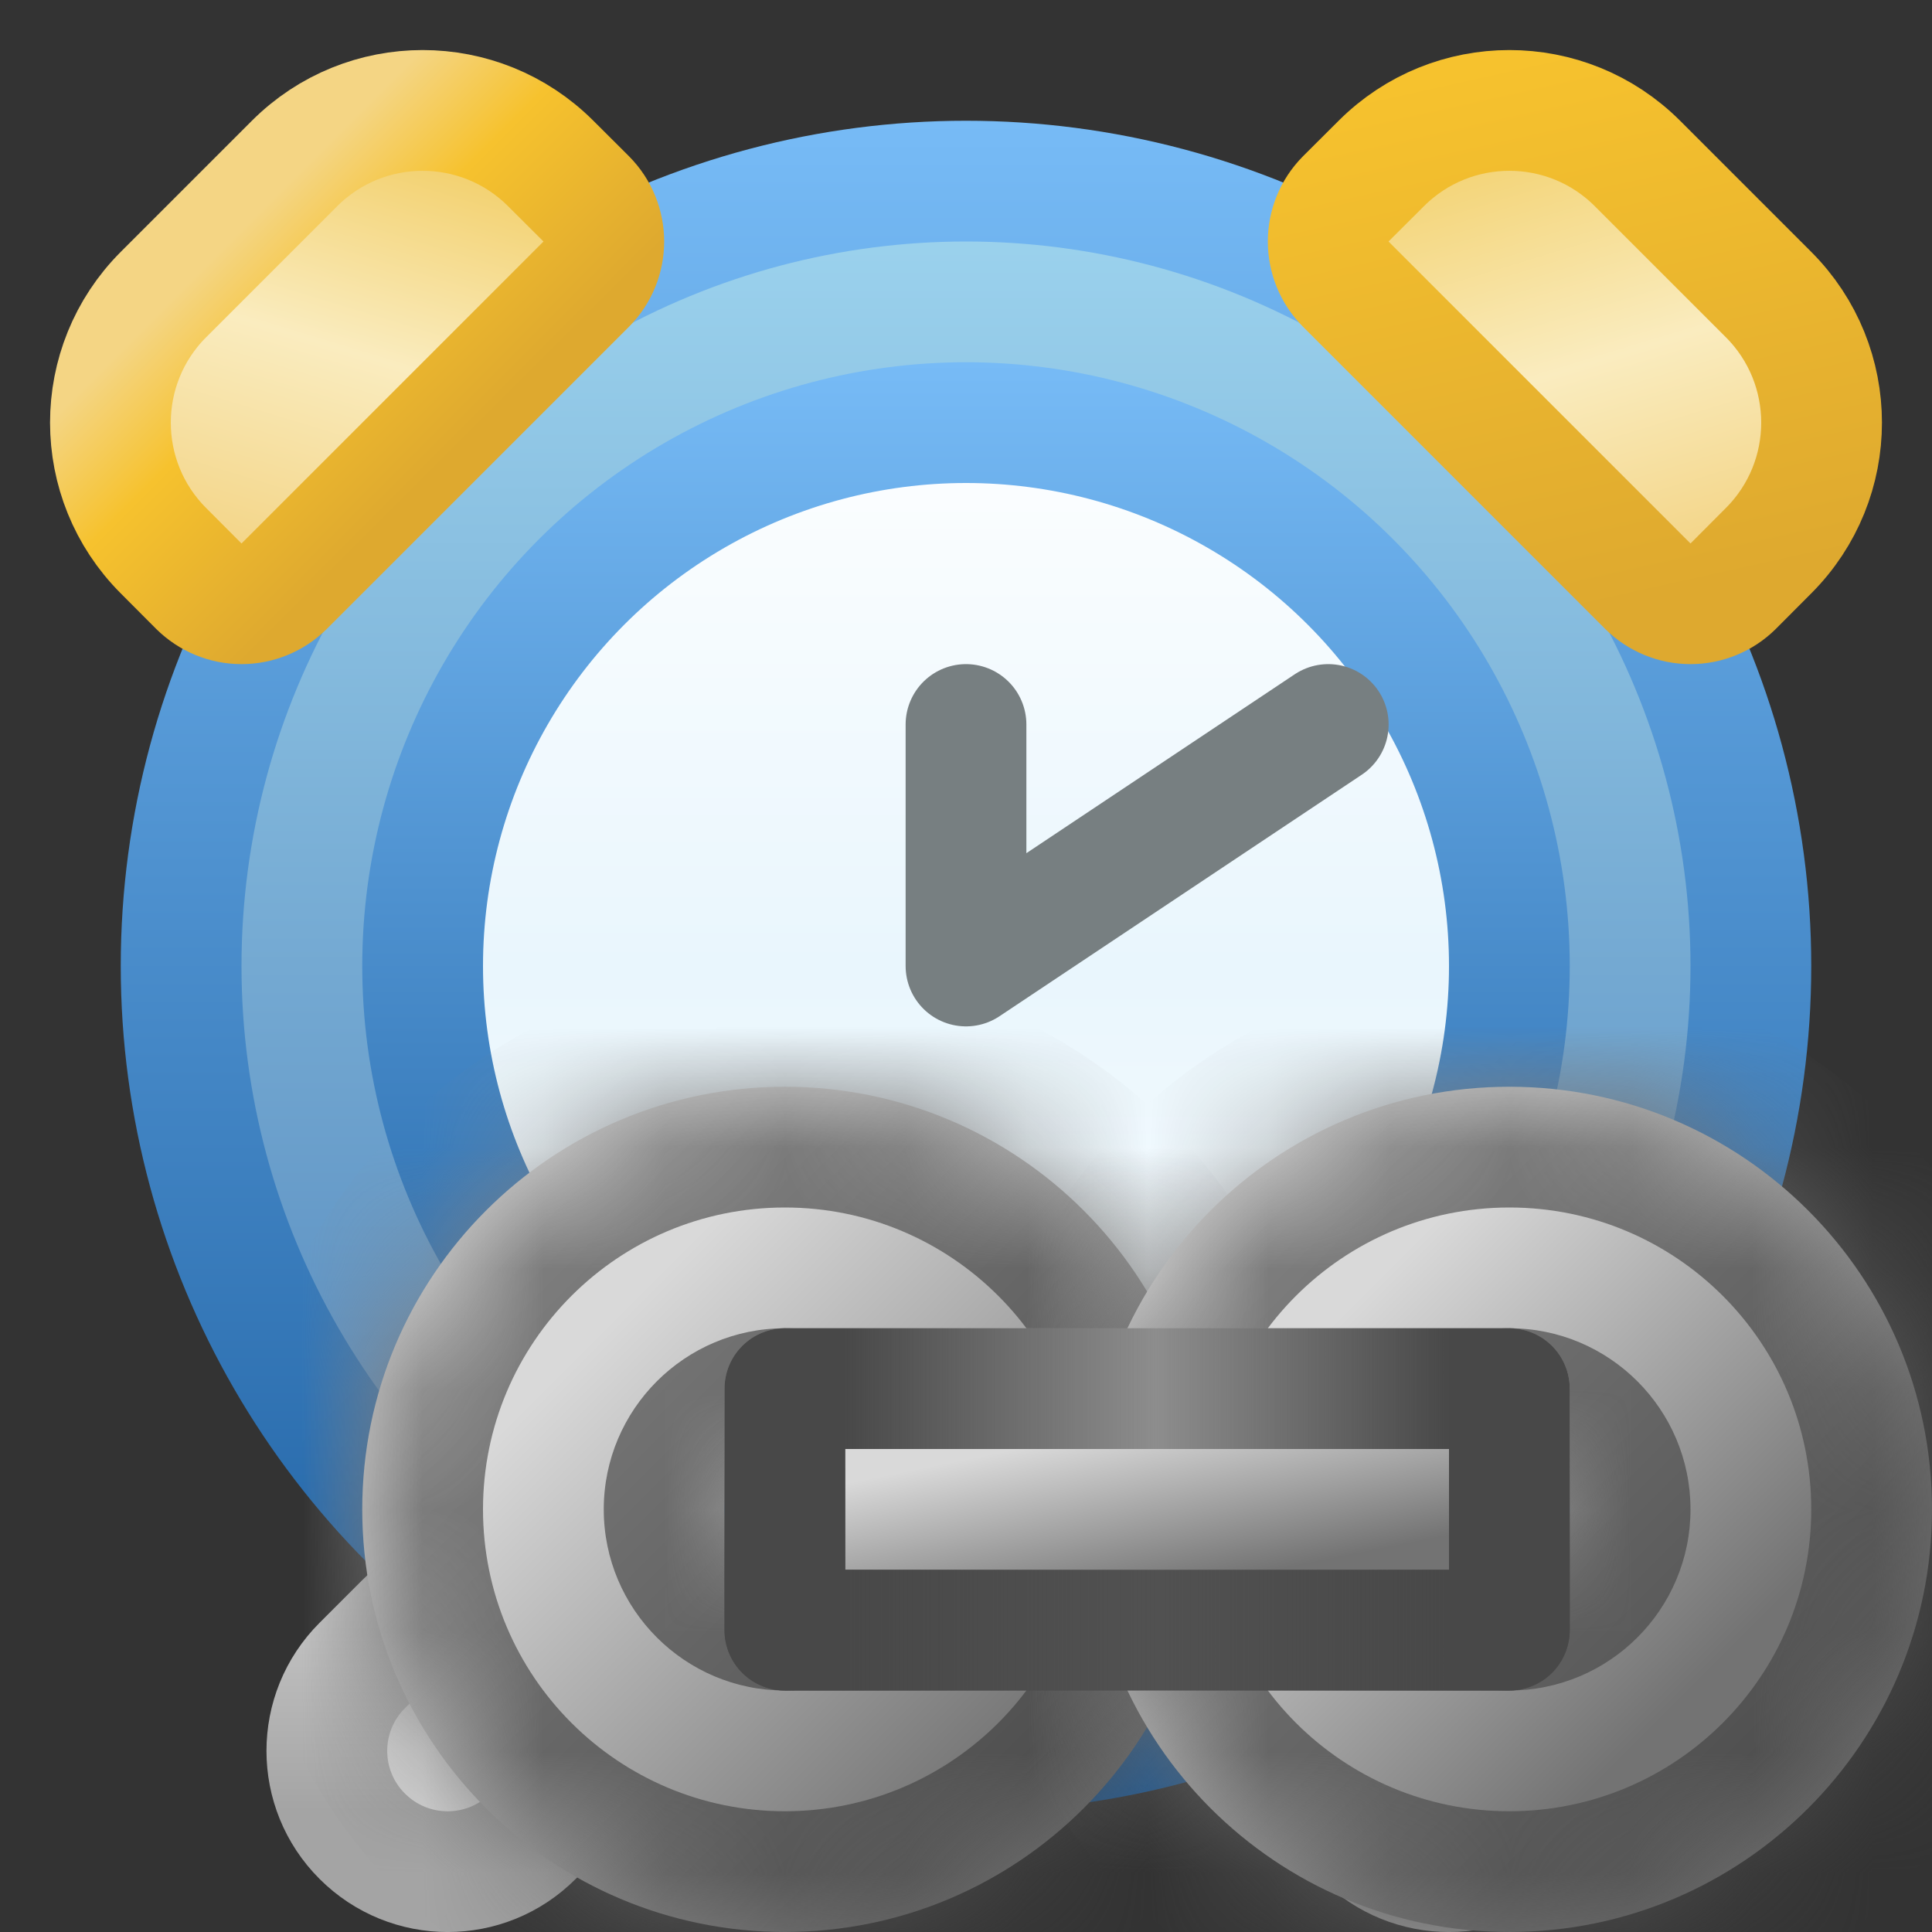
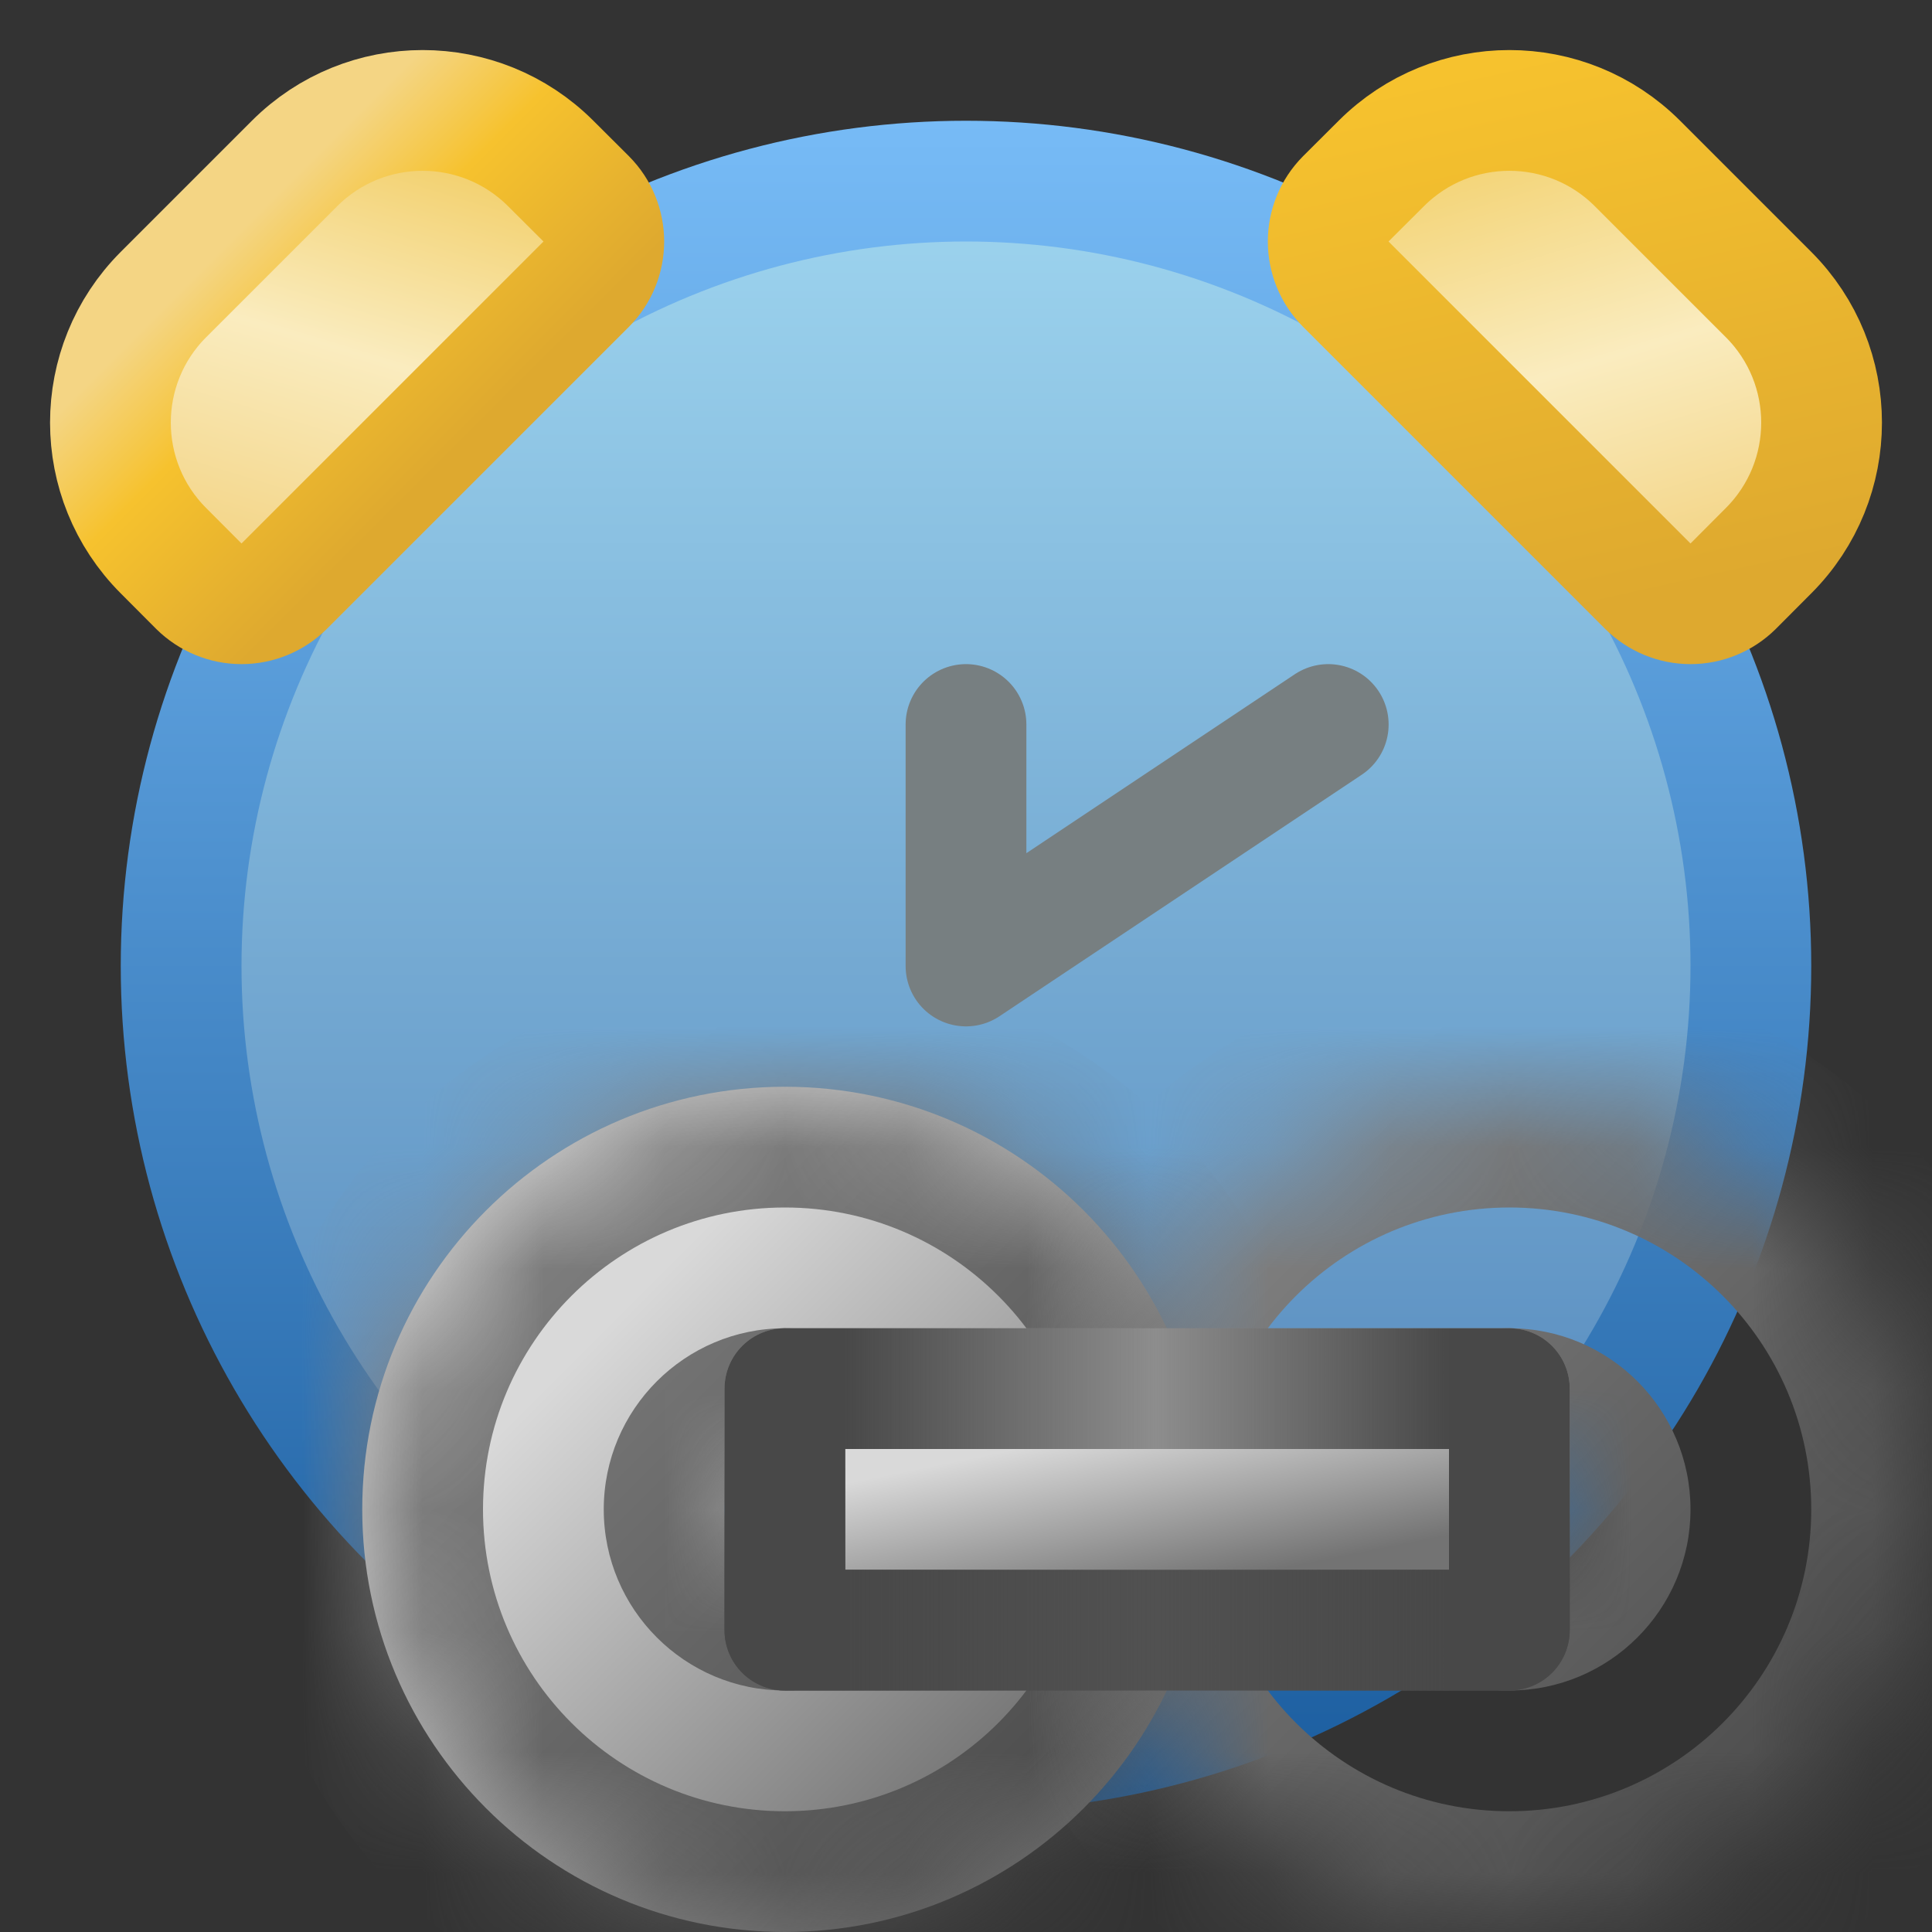
<svg xmlns="http://www.w3.org/2000/svg" width="16" height="16" viewBox="0 0 16 16" fill="none">
  <rect x="0" y="0" width="16" height="16" fill="#333333" stroke="none" />
  <g clip-path="url(#clip0_446_7340)">
    <circle cx="8" cy="8" r="6.5" fill="url(#paint0_linear_446_7340)" stroke="url(#paint1_linear_446_7340)" />
-     <circle cx="8" cy="8" r="4.5" fill="url(#paint2_linear_446_7340)" stroke="url(#paint3_linear_446_7340)" />
-     <path d="M3 13.793C2.609 14.183 2.609 14.817 3 15.207C3.391 15.598 4.024 15.598 4.414 15.207L4.768 14.854C5.158 14.463 5.158 13.83 4.768 13.439C4.377 13.049 3.744 13.049 3.354 13.439L3 13.793ZM10.939 14.854L11.218 14.575L10.939 14.854L11.293 15.207C11.683 15.598 12.317 15.598 12.707 15.207C13.098 14.817 13.098 14.183 12.707 13.793L12.354 13.439C11.963 13.049 11.33 13.049 10.939 13.439C10.549 13.83 10.549 14.463 10.939 14.854Z" fill="#D9D9D9" stroke="url(#paint4_linear_446_7340)" stroke-linejoin="round" />
    <path d="M4.854 2.354C5.049 2.158 5.049 1.842 4.854 1.646L4.561 1.354C3.975 0.768 3.025 0.768 2.439 1.354L1.354 2.439C0.768 3.025 0.768 3.975 1.354 4.561L1.646 4.854C1.74 4.947 1.867 5 2 5C2.133 5 2.26 4.947 2.354 4.854L4.854 2.354Z" fill="url(#paint5_linear_446_7340)" stroke="url(#paint6_linear_446_7340)" stroke-linejoin="round" />
    <path d="M14.354 4.854C14.26 4.947 14.133 5 14 5C13.867 5 13.74 4.947 13.646 4.854L11.146 2.354C10.951 2.158 10.951 1.842 11.146 1.646L11.439 1.354C12.025 0.768 12.975 0.768 13.561 1.354L14.646 2.439C15.232 3.025 15.232 3.975 14.646 4.561L14.354 4.854Z" fill="url(#paint7_linear_446_7340)" stroke="url(#paint8_linear_446_7340)" stroke-linejoin="round" />
    <path d="M8 6V8L11 6" stroke="#777F81" stroke-linecap="round" stroke-linejoin="round" />
    <mask id="path-7-inside-1_446_7340" fill="white">
      <path fill-rule="evenodd" clip-rule="evenodd" d="M6.5 16C8.433 16 10 14.433 10 12.5C10 10.567 8.433 9 6.5 9C4.567 9 3 10.567 3 12.5C3 14.433 4.567 16 6.5 16ZM6.5 13C6.776 13 7 12.776 7 12.5C7 12.224 6.776 12 6.5 12C6.224 12 6 12.224 6 12.5C6 12.776 6.224 13 6.5 13Z" />
    </mask>
    <path fill-rule="evenodd" clip-rule="evenodd" d="M6.5 16C8.433 16 10 14.433 10 12.5C10 10.567 8.433 9 6.5 9C4.567 9 3 10.567 3 12.5C3 14.433 4.567 16 6.5 16ZM6.5 13C6.776 13 7 12.776 7 12.5C7 12.224 6.776 12 6.5 12C6.224 12 6 12.224 6 12.5C6 12.776 6.224 13 6.5 13Z" fill="url(#paint9_linear_446_7340)" />
    <path d="M9 12.5C9 13.881 7.881 15 6.5 15V17C8.985 17 11 14.985 11 12.5H9ZM6.5 10C7.881 10 9 11.119 9 12.5H11C11 10.015 8.985 8 6.5 8V10ZM4 12.5C4 11.119 5.119 10 6.5 10V8C4.015 8 2 10.015 2 12.5H4ZM6.5 15C5.119 15 4 13.881 4 12.5H2C2 14.985 4.015 17 6.5 17V15ZM6 12.5C6 12.224 6.224 12 6.5 12V14C7.328 14 8 13.328 8 12.5H6ZM6.5 13C6.224 13 6 12.776 6 12.5H8C8 11.672 7.328 11 6.5 11V13ZM7 12.5C7 12.776 6.776 13 6.5 13V11C5.672 11 5 11.672 5 12.5H7ZM6.5 12C6.776 12 7 12.224 7 12.5H5C5 13.328 5.672 14 6.5 14V12Z" fill="url(#paint10_linear_446_7340)" mask="url(#path-7-inside-1_446_7340)" />
    <mask id="path-9-inside-2_446_7340" fill="white">
      <path fill-rule="evenodd" clip-rule="evenodd" d="M12.5 16C14.433 16 16 14.433 16 12.5C16 10.567 14.433 9 12.5 9C10.567 9 9 10.567 9 12.5C9 14.433 10.567 16 12.5 16ZM12.5 13C12.776 13 13 12.776 13 12.5C13 12.224 12.776 12 12.5 12C12.224 12 12 12.224 12 12.5C12 12.776 12.224 13 12.5 13Z" />
    </mask>
-     <path fill-rule="evenodd" clip-rule="evenodd" d="M12.5 16C14.433 16 16 14.433 16 12.5C16 10.567 14.433 9 12.5 9C10.567 9 9 10.567 9 12.5C9 14.433 10.567 16 12.5 16ZM12.5 13C12.776 13 13 12.776 13 12.5C13 12.224 12.776 12 12.5 12C12.224 12 12 12.224 12 12.5C12 12.776 12.224 13 12.5 13Z" fill="url(#paint11_linear_446_7340)" />
    <path d="M15 12.5C15 13.881 13.881 15 12.5 15V17C14.985 17 17 14.985 17 12.5H15ZM12.5 10C13.881 10 15 11.119 15 12.5H17C17 10.015 14.985 8 12.5 8V10ZM10 12.5C10 11.119 11.119 10 12.5 10V8C10.015 8 8 10.015 8 12.5H10ZM12.5 15C11.119 15 10 13.881 10 12.5H8C8 14.985 10.015 17 12.5 17V15ZM12 12.5C12 12.224 12.224 12 12.5 12V14C13.328 14 14 13.328 14 12.5H12ZM12.5 13C12.224 13 12 12.776 12 12.5H14C14 11.672 13.328 11 12.5 11V13ZM13 12.5C13 12.776 12.776 13 12.5 13V11C11.672 11 11 11.672 11 12.5H13ZM12.5 12C12.776 12 13 12.224 13 12.5H11C11 13.328 11.672 14 12.5 14V12Z" fill="url(#paint12_linear_446_7340)" mask="url(#path-9-inside-2_446_7340)" />
    <rect x="6.5" y="11.5" width="6" height="2" fill="url(#paint13_linear_446_7340)" />
    <rect x="6.5" y="11.5" width="6" height="2" stroke="url(#paint14_linear_446_7340)" stroke-linejoin="round" />
    <rect x="6.5" y="11.5" width="6" height="2" stroke="url(#paint15_linear_446_7340)" stroke-linejoin="round" />
  </g>
  <defs>
    <linearGradient id="paint0_linear_446_7340" x1="8" y1="1" x2="8" y2="15" gradientUnits="userSpaceOnUse">
      <stop stop-color="#A1D8F1" />
      <stop offset="1" stop-color="#477AB3" />
    </linearGradient>
    <linearGradient id="paint1_linear_446_7340" x1="8" y1="1" x2="8" y2="15" gradientUnits="userSpaceOnUse">
      <stop stop-color="#77BBF6" />
      <stop offset="1" stop-color="#1A5C9E" />
    </linearGradient>
    <linearGradient id="paint2_linear_446_7340" x1="8" y1="3" x2="8" y2="13" gradientUnits="userSpaceOnUse">
      <stop stop-color="white" />
      <stop offset="0.5" stop-color="#E9F6FD" />
      <stop offset="1" stop-color="white" />
    </linearGradient>
    <linearGradient id="paint3_linear_446_7340" x1="8" y1="3" x2="8" y2="13" gradientUnits="userSpaceOnUse">
      <stop stop-color="#77BBF6" />
      <stop offset="1" stop-color="#1A5C9E" />
    </linearGradient>
    <linearGradient id="paint4_linear_446_7340" x1="12" y1="12.5" x2="12" y2="15" gradientUnits="userSpaceOnUse">
      <stop stop-color="#D3D3D3" />
      <stop offset="1" stop-color="#A4A4A4" />
    </linearGradient>
    <linearGradient id="paint5_linear_446_7340" x1="4.5" y1="1.5" x2="3.41" y2="5.081" gradientUnits="userSpaceOnUse">
      <stop stop-color="#F2CF6A" />
      <stop offset="0.485" stop-color="#FAECBF" />
      <stop offset="1" stop-color="#F3D485" />
    </linearGradient>
    <linearGradient id="paint6_linear_446_7340" x1="1.5" y1="1.5" x2="3.75" y2="3.75" gradientUnits="userSpaceOnUse">
      <stop offset="0.2" stop-color="#F4D584" />
      <stop offset="0.502" stop-color="#F6C22E" />
      <stop offset="1" stop-color="#DEA92F" />
    </linearGradient>
    <linearGradient id="paint7_linear_446_7340" x1="11.5" y1="1.5" x2="12.59" y2="5.081" gradientUnits="userSpaceOnUse">
      <stop stop-color="#F3D374" />
      <stop offset="0.515" stop-color="#FAECBF" />
      <stop offset="1" stop-color="#F3D485" />
    </linearGradient>
    <linearGradient id="paint8_linear_446_7340" x1="12.5" y1="0.5" x2="13.5" y2="5" gradientUnits="userSpaceOnUse">
      <stop stop-color="#F6C22E" />
      <stop offset="1" stop-color="#DEA92F" />
    </linearGradient>
    <linearGradient id="paint9_linear_446_7340" x1="5" y1="11" x2="8.5" y2="14.5" gradientUnits="userSpaceOnUse">
      <stop stop-color="#D9D9D9" />
      <stop offset="1" stop-color="#737373" />
    </linearGradient>
    <linearGradient id="paint10_linear_446_7340" x1="10" y1="16" x2="3" y2="9" gradientUnits="userSpaceOnUse">
      <stop stop-color="#404040" />
      <stop offset="1" stop-color="#8D8D8D" />
    </linearGradient>
    <linearGradient id="paint11_linear_446_7340" x1="11" y1="11" x2="14" y2="14" gradientUnits="userSpaceOnUse">
      <stop stop-color="#D9D9D9" />
      <stop offset="1" stop-color="#737373" />
    </linearGradient>
    <linearGradient id="paint12_linear_446_7340" x1="16" y1="16" x2="9" y2="9" gradientUnits="userSpaceOnUse">
      <stop stop-color="#404040" />
      <stop offset="1" stop-color="#8D8D8D" />
    </linearGradient>
    <linearGradient id="paint13_linear_446_7340" x1="7.714" y1="12.143" x2="7.989" y2="13.517" gradientUnits="userSpaceOnUse">
      <stop stop-color="#D9D9D9" />
      <stop offset="1" stop-color="#737373" />
    </linearGradient>
    <linearGradient id="paint14_linear_446_7340" x1="9.5" y1="14" x2="9.5" y2="11" gradientUnits="userSpaceOnUse">
      <stop offset="0.33" stop-color="#515151" />
      <stop offset="0.66" stop-color="#8D8D8D" />
    </linearGradient>
    <linearGradient id="paint15_linear_446_7340" x1="7" y1="12.5" x2="12" y2="12.5" gradientUnits="userSpaceOnUse">
      <stop stop-color="#484848" />
      <stop offset="0.515" stop-color="#484848" stop-opacity="0" />
      <stop offset="1" stop-color="#484848" />
    </linearGradient>
    <clipPath id="clip0_446_7340">
      <rect width="16" height="16" fill="white" />
    </clipPath>
  </defs>
</svg>